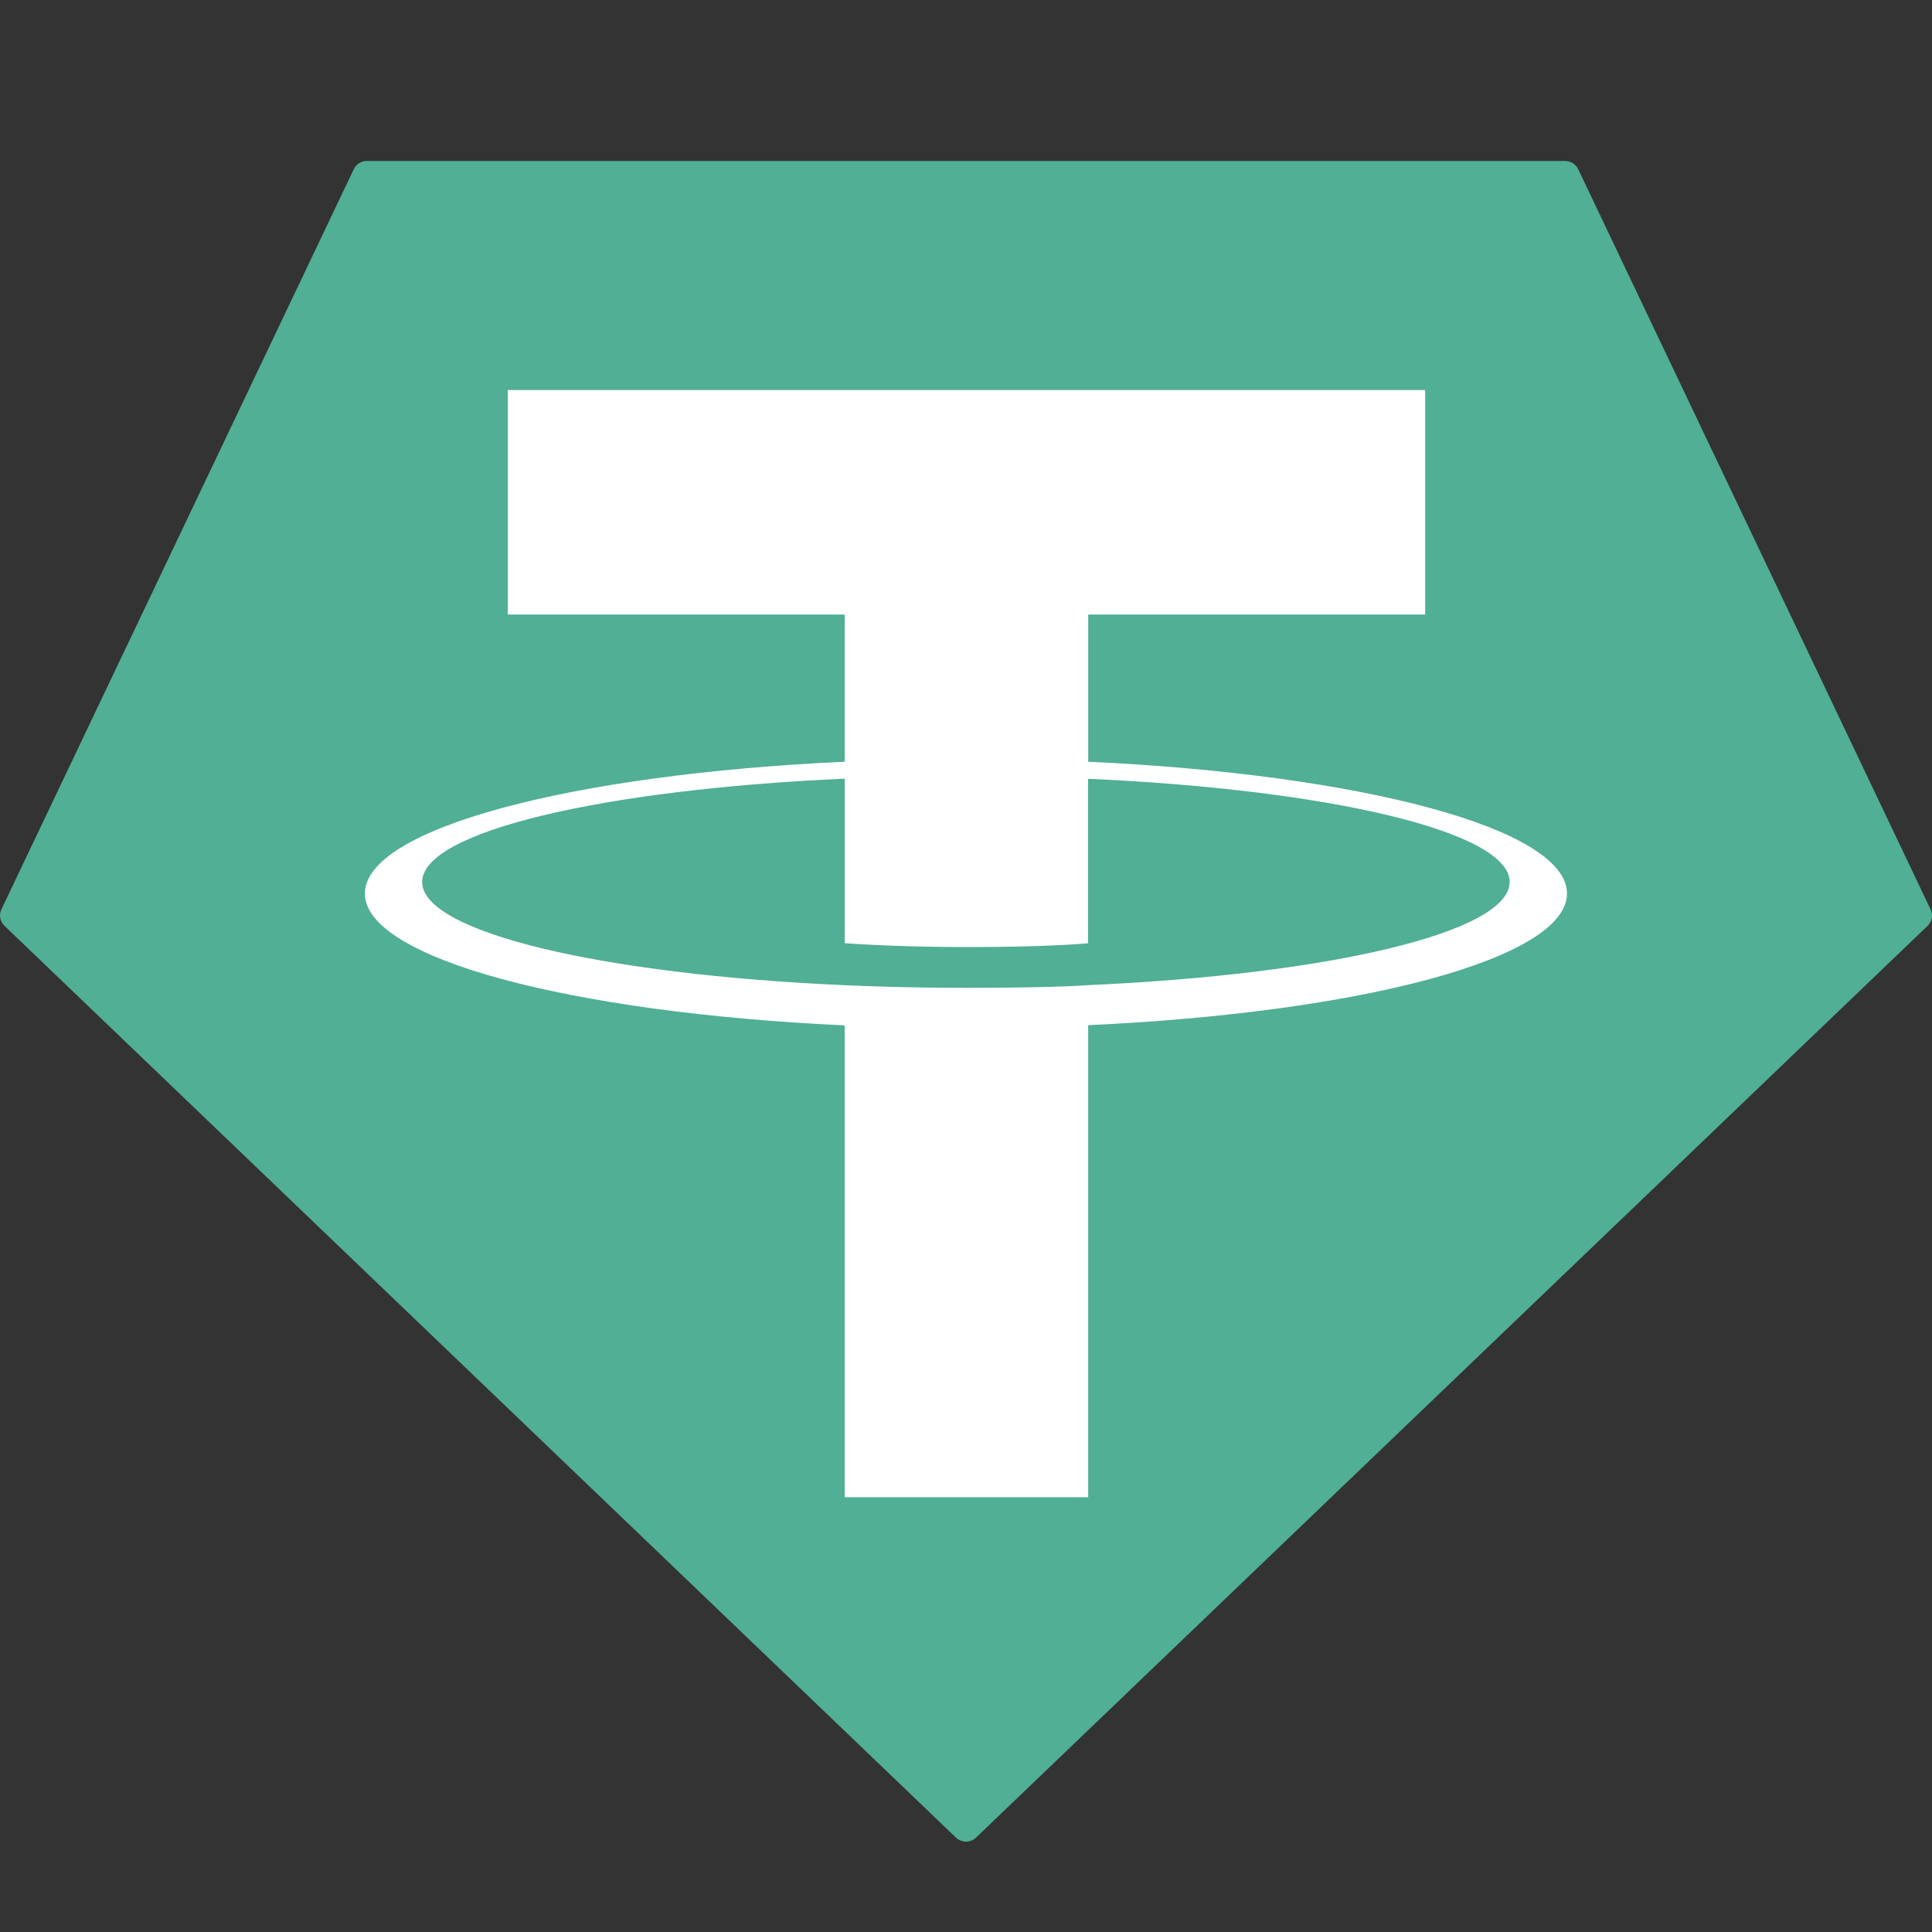
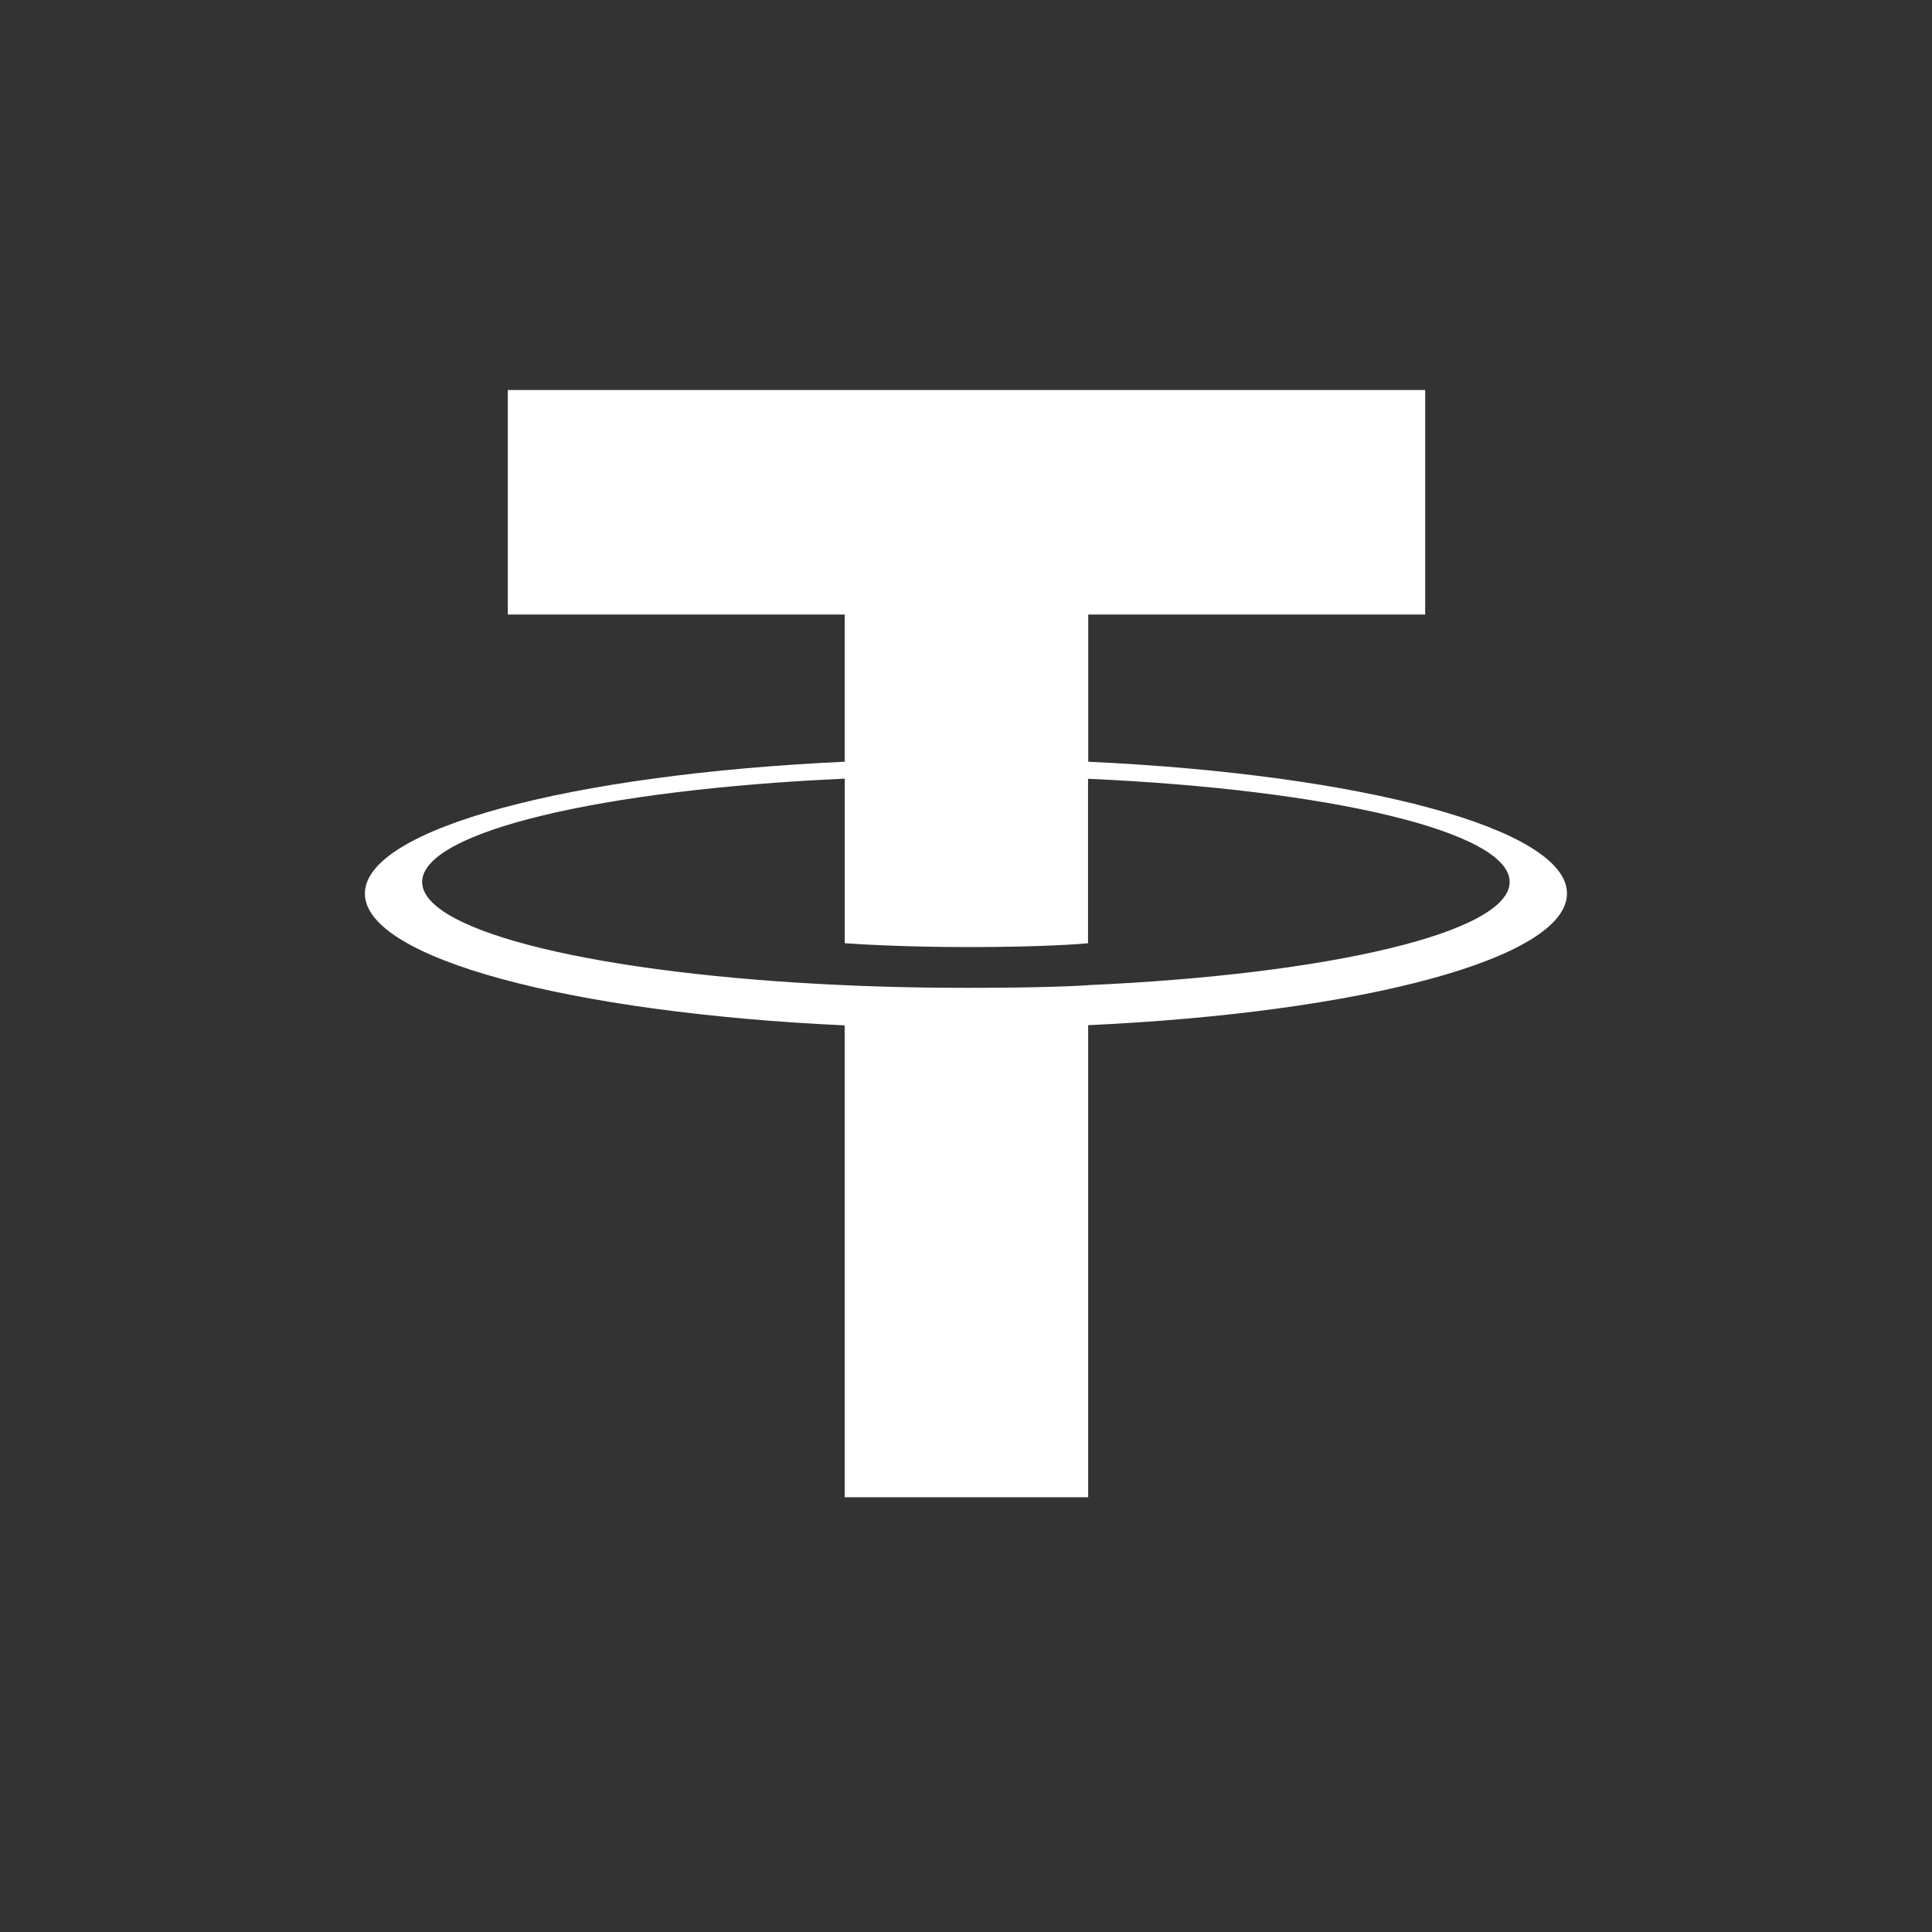
<svg xmlns="http://www.w3.org/2000/svg" width="30" height="30" viewBox="0 0 30 30" fill="none">
  <rect x="0" y="0" width="30" height="30" fill="#333333" stroke="none" />
-   <path fill-rule="evenodd" clip-rule="evenodd" d="M5.493 2.628L0.023 14.118C0.002 14.161 -0.004 14.209 0.004 14.256C0.013 14.303 0.036 14.345 0.071 14.378L14.844 28.534C14.886 28.575 14.942 28.597 15 28.597C15.058 28.597 15.114 28.575 15.156 28.534L29.929 14.379C29.964 14.346 29.987 14.303 29.996 14.257C30.005 14.21 29.998 14.162 29.977 14.119L24.507 2.629C24.489 2.59 24.461 2.558 24.425 2.535C24.39 2.512 24.348 2.5 24.306 2.5H5.696C5.654 2.499 5.612 2.511 5.576 2.534C5.54 2.557 5.511 2.589 5.493 2.628Z" fill="#50AF95" />
  <path fill-rule="evenodd" clip-rule="evenodd" d="M16.898 15.298C16.792 15.306 16.244 15.339 15.022 15.339C14.049 15.339 13.359 15.309 13.117 15.298C9.36 15.133 6.555 14.479 6.555 13.695C6.555 12.912 9.36 12.259 13.117 12.091V14.646C13.363 14.664 14.066 14.706 15.038 14.706C16.205 14.706 16.789 14.657 16.895 14.647V12.093C20.644 12.26 23.442 12.914 23.442 13.695C23.442 14.477 20.645 15.131 16.895 15.297L16.898 15.298ZM16.898 11.829V9.542H22.13V6.056H7.885V9.542H13.116V11.828C8.864 12.023 5.666 12.866 5.666 13.875C5.666 14.884 8.864 15.726 13.116 15.922V23.249H16.897V15.919C21.14 15.724 24.332 14.883 24.332 13.874C24.332 12.866 21.142 12.024 16.897 11.828L16.898 11.829Z" fill="white" />
</svg>